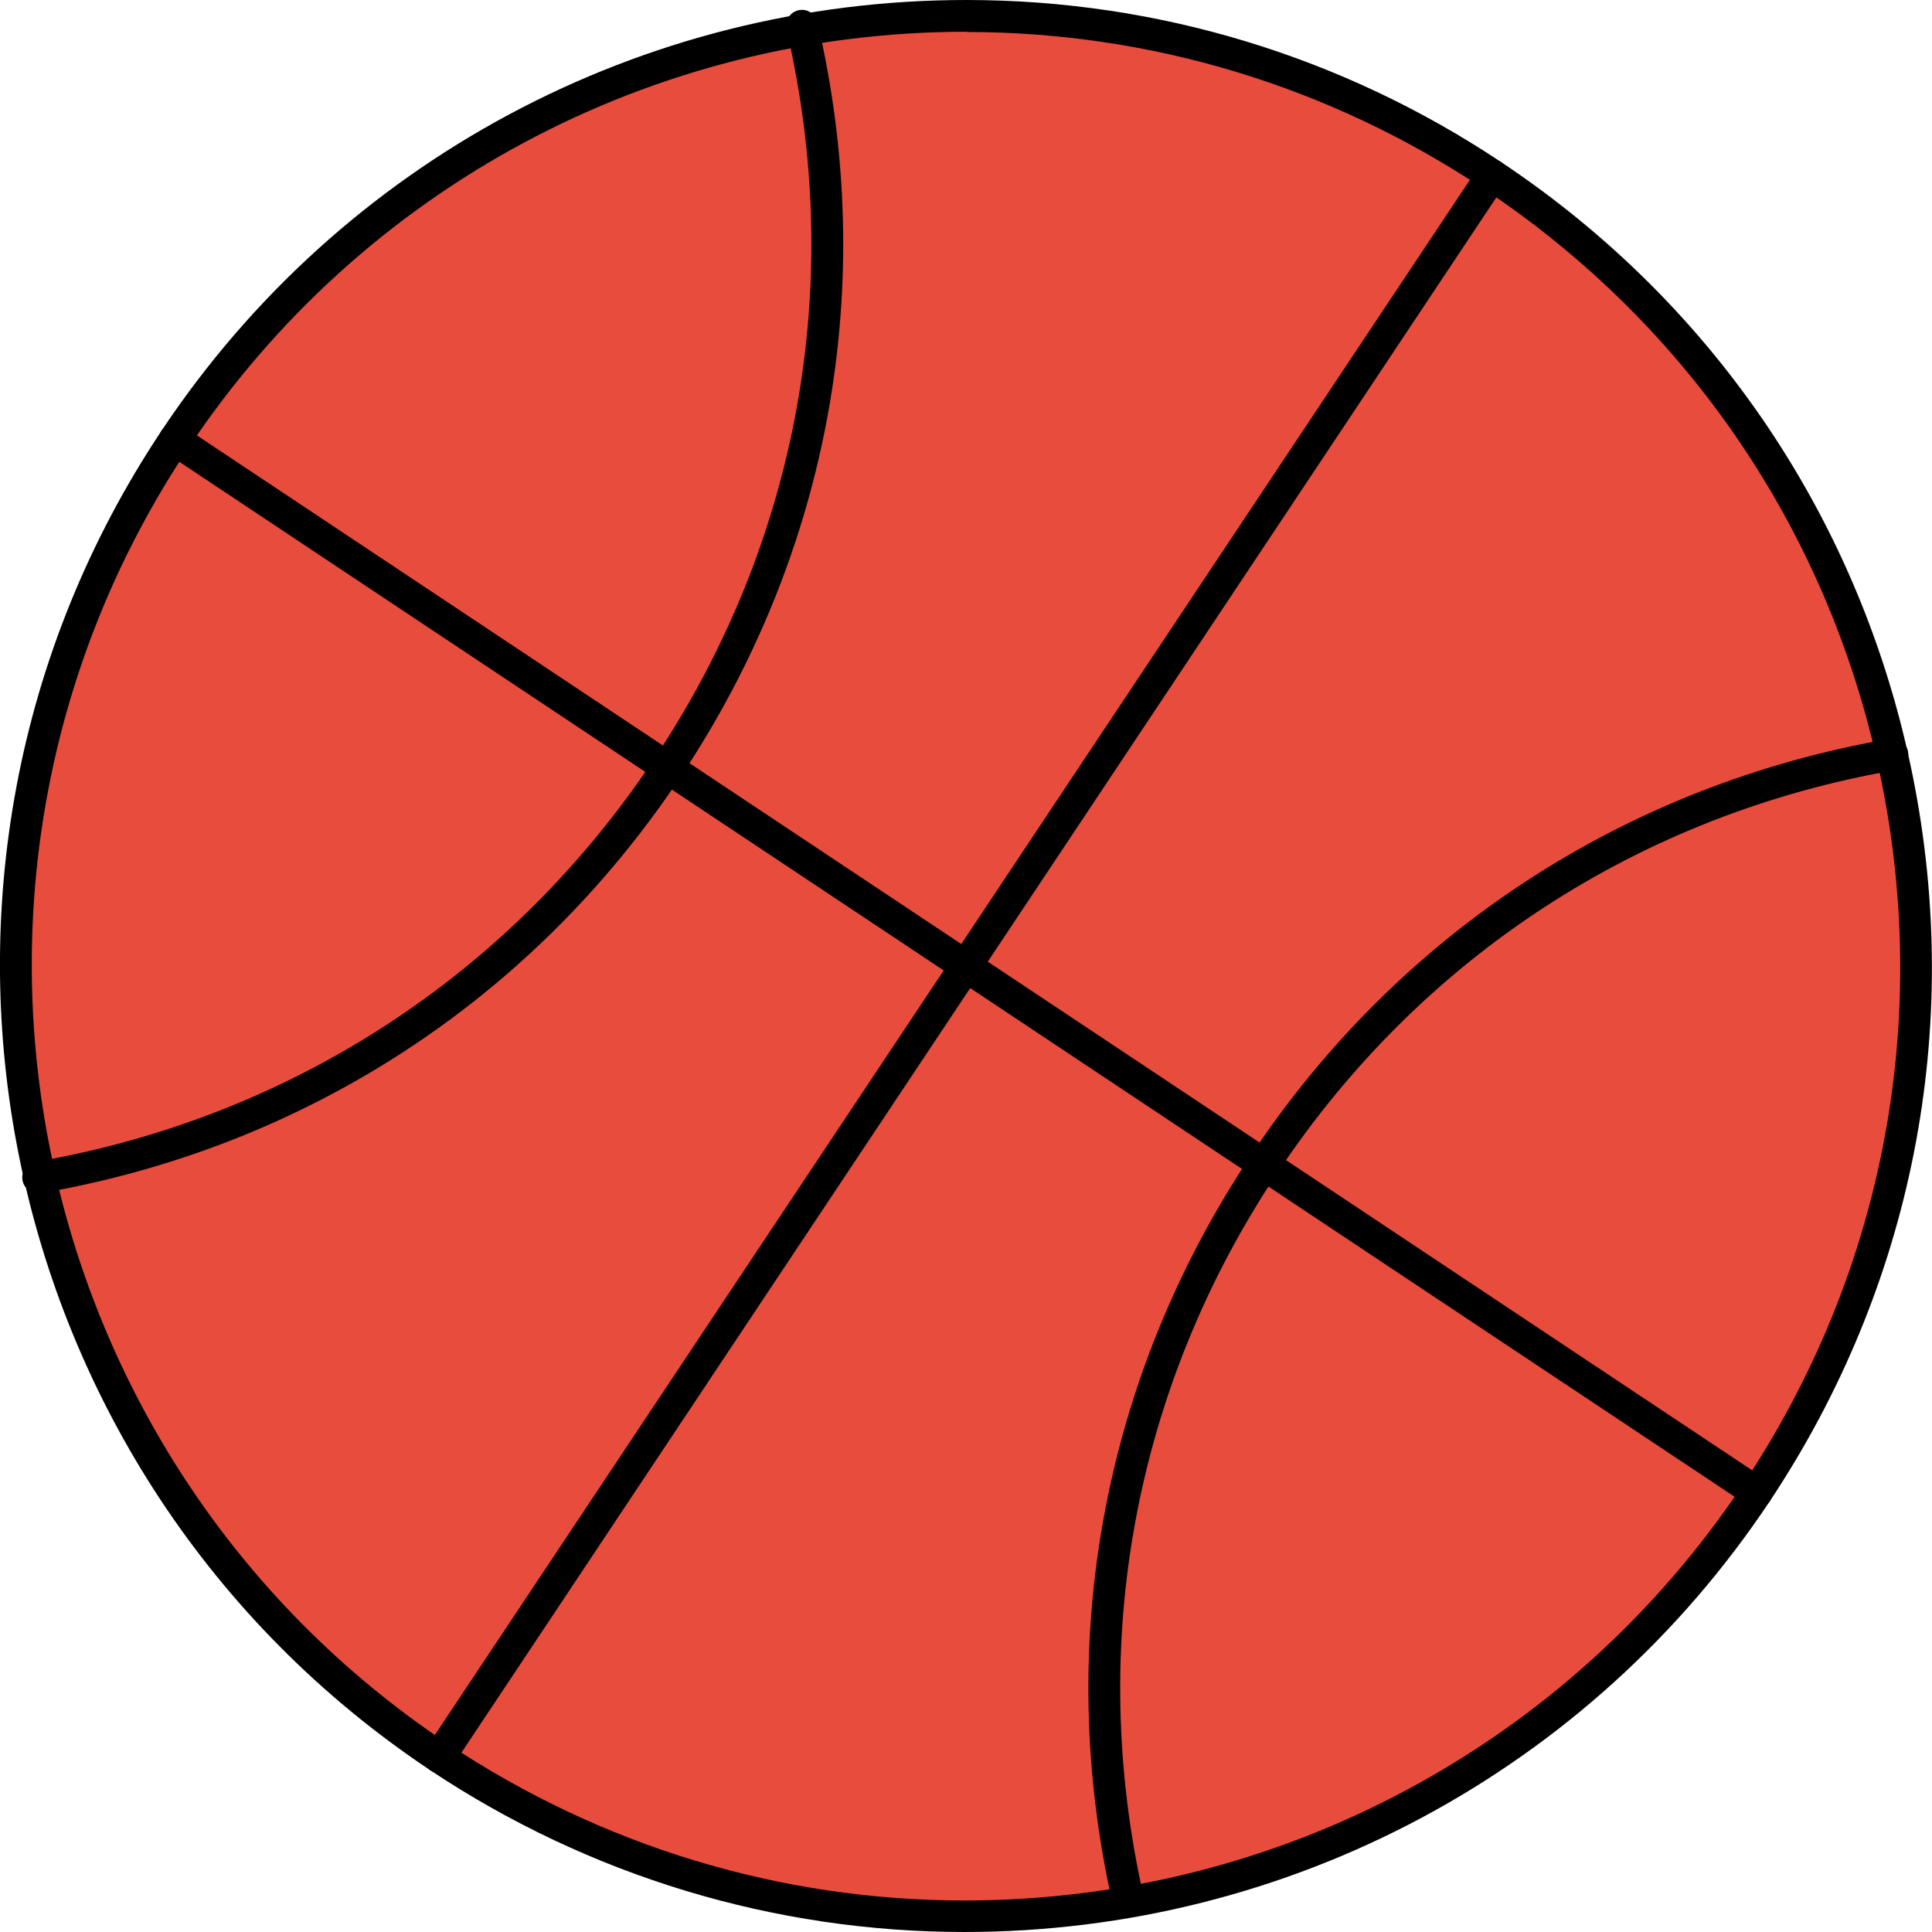
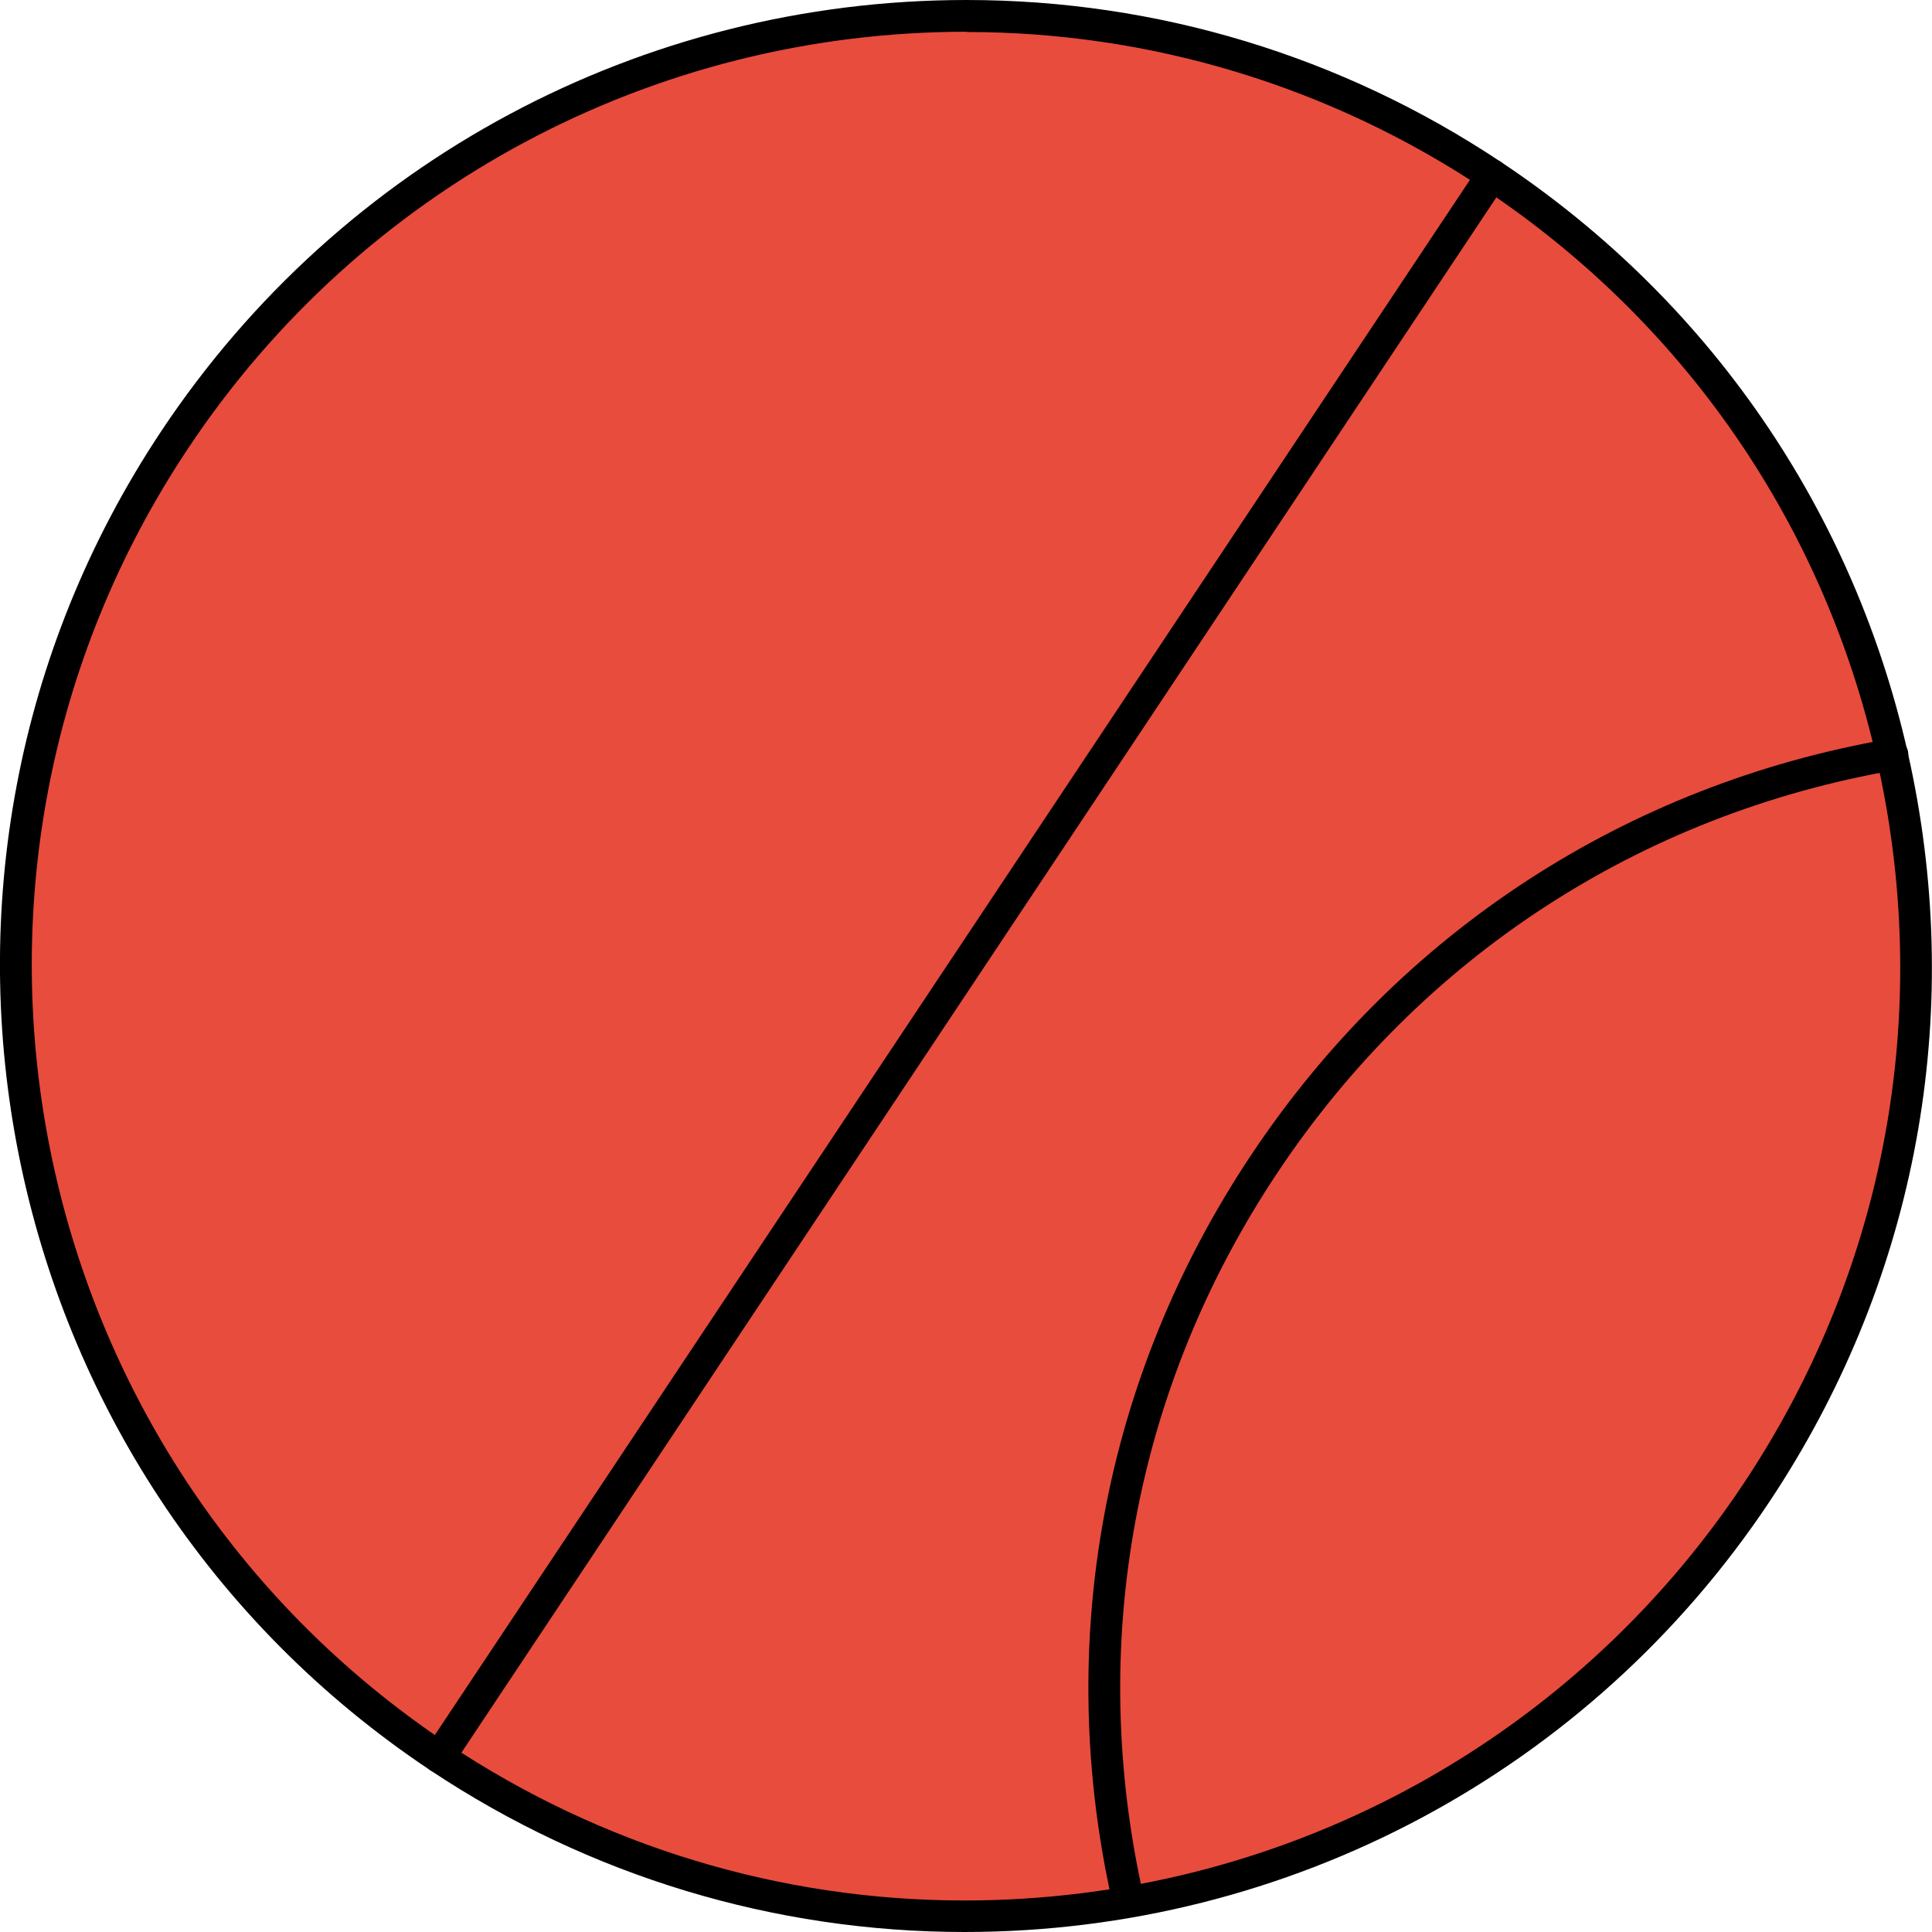
<svg xmlns="http://www.w3.org/2000/svg" id="Ebene_2" viewBox="0 0 79.1 79.1">
  <defs>
    <style>.cls-1{fill:#e84c3d;}</style>
  </defs>
  <g id="_141">
    <g>
      <g>
        <path class="cls-1" d="m61.09,7.17c17.88,11.9,22.73,36.05,10.83,53.93-11.9,17.88-36.05,22.74-53.94,10.84C.1,60.03-4.75,35.88,7.16,18,19.06.11,43.2-4.73,61.09,7.17Z" />
        <path d="m39.49,79.1c-7.79,0-15.36-2.29-21.87-6.62C-.53,60.39-5.47,35.79,6.61,17.64,13.96,6.59,26.28,0,39.57,0c7.8,0,15.36,2.29,21.88,6.63,8.79,5.85,14.78,14.78,16.86,25.13,2.08,10.36,0,20.9-5.85,29.7-7.35,11.05-19.68,17.64-32.97,17.64Zm.08-77.8C26.72,1.3,14.8,7.68,7.7,18.36-3.99,35.91.79,59.7,18.34,71.4c6.3,4.19,13.61,6.41,21.15,6.41,12.86,0,24.78-6.38,31.89-17.06,5.66-8.5,7.67-18.71,5.66-28.72-2.01-10.02-7.8-18.65-16.31-24.31-6.3-4.19-13.62-6.41-21.16-6.41Z" />
      </g>
      <path d="m46.19,78.48c-.3,0-.56-.2-.63-.51-2.42-10.67-.41-21.56,5.65-30.66,6.07-9.13,15.36-15.19,26.16-17.06.35-.06.69.18.75.53.06.35-.18.69-.53.75-10.45,1.81-19.43,7.67-25.3,16.5-5.86,8.8-7.8,19.33-5.46,29.65.08.35-.14.7-.49.78-.05.01-.1.02-.14.02Z" />
-       <path d="m1.56,48.86c-.31,0-.58-.22-.64-.54-.06-.35.18-.69.53-.75,10.46-1.81,19.46-7.67,25.34-16.51,5.91-8.87,7.83-19.47,5.41-29.86-.08-.35.14-.7.49-.78.35-.08.7.14.78.49,2.5,10.74.51,21.7-5.59,30.87-6.08,9.14-15.38,15.2-26.2,17.07-.04,0-.07,0-.11,0Z" />
-       <path d="m71.92,61.75c-.12,0-.25-.04-.36-.11L6.79,18.54c-.3-.2-.38-.6-.18-.9.2-.3.6-.38.9-.18l64.77,43.1c.3.2.38.6.18.9-.12.19-.33.29-.54.29Z" />
+       <path d="m1.56,48.86Z" />
      <path d="m17.98,72.59c-.12,0-.25-.04-.36-.11-.3-.2-.38-.6-.18-.9L60.55,6.81c.2-.3.6-.38.9-.18.3.2.38.6.18.9L18.53,72.3c-.12.19-.33.29-.54.29Z" />
    </g>
  </g>
</svg>